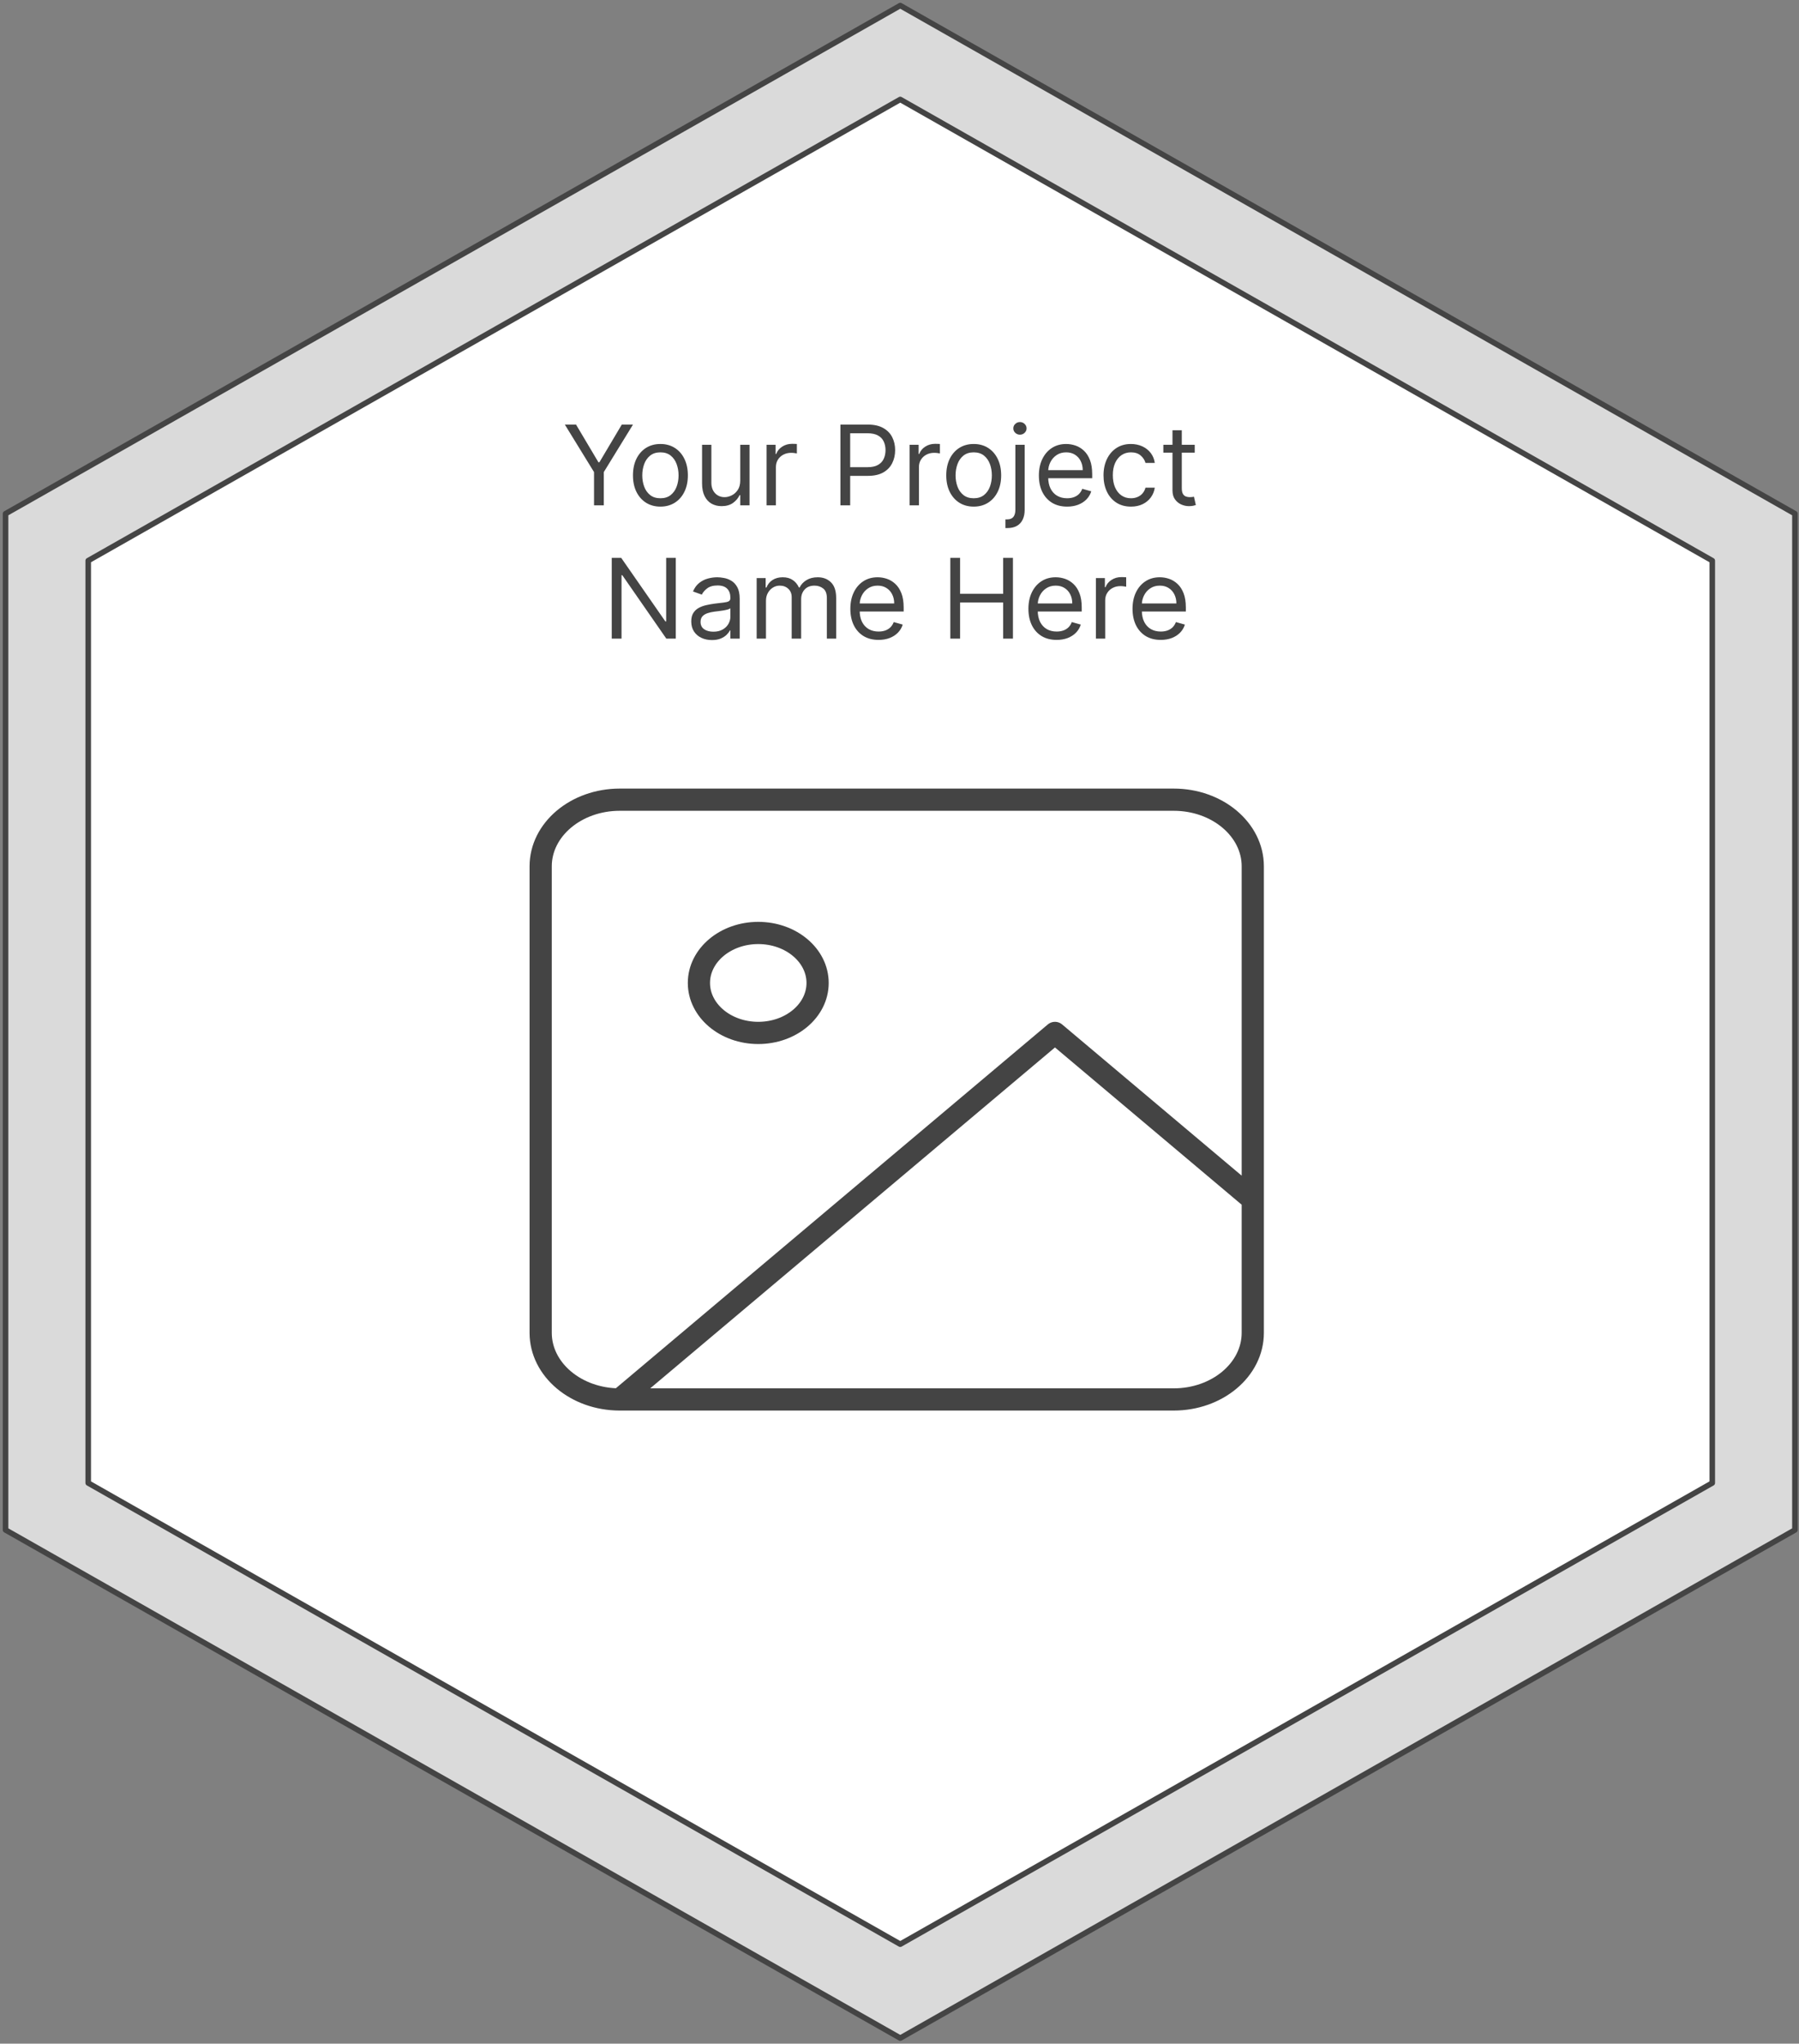
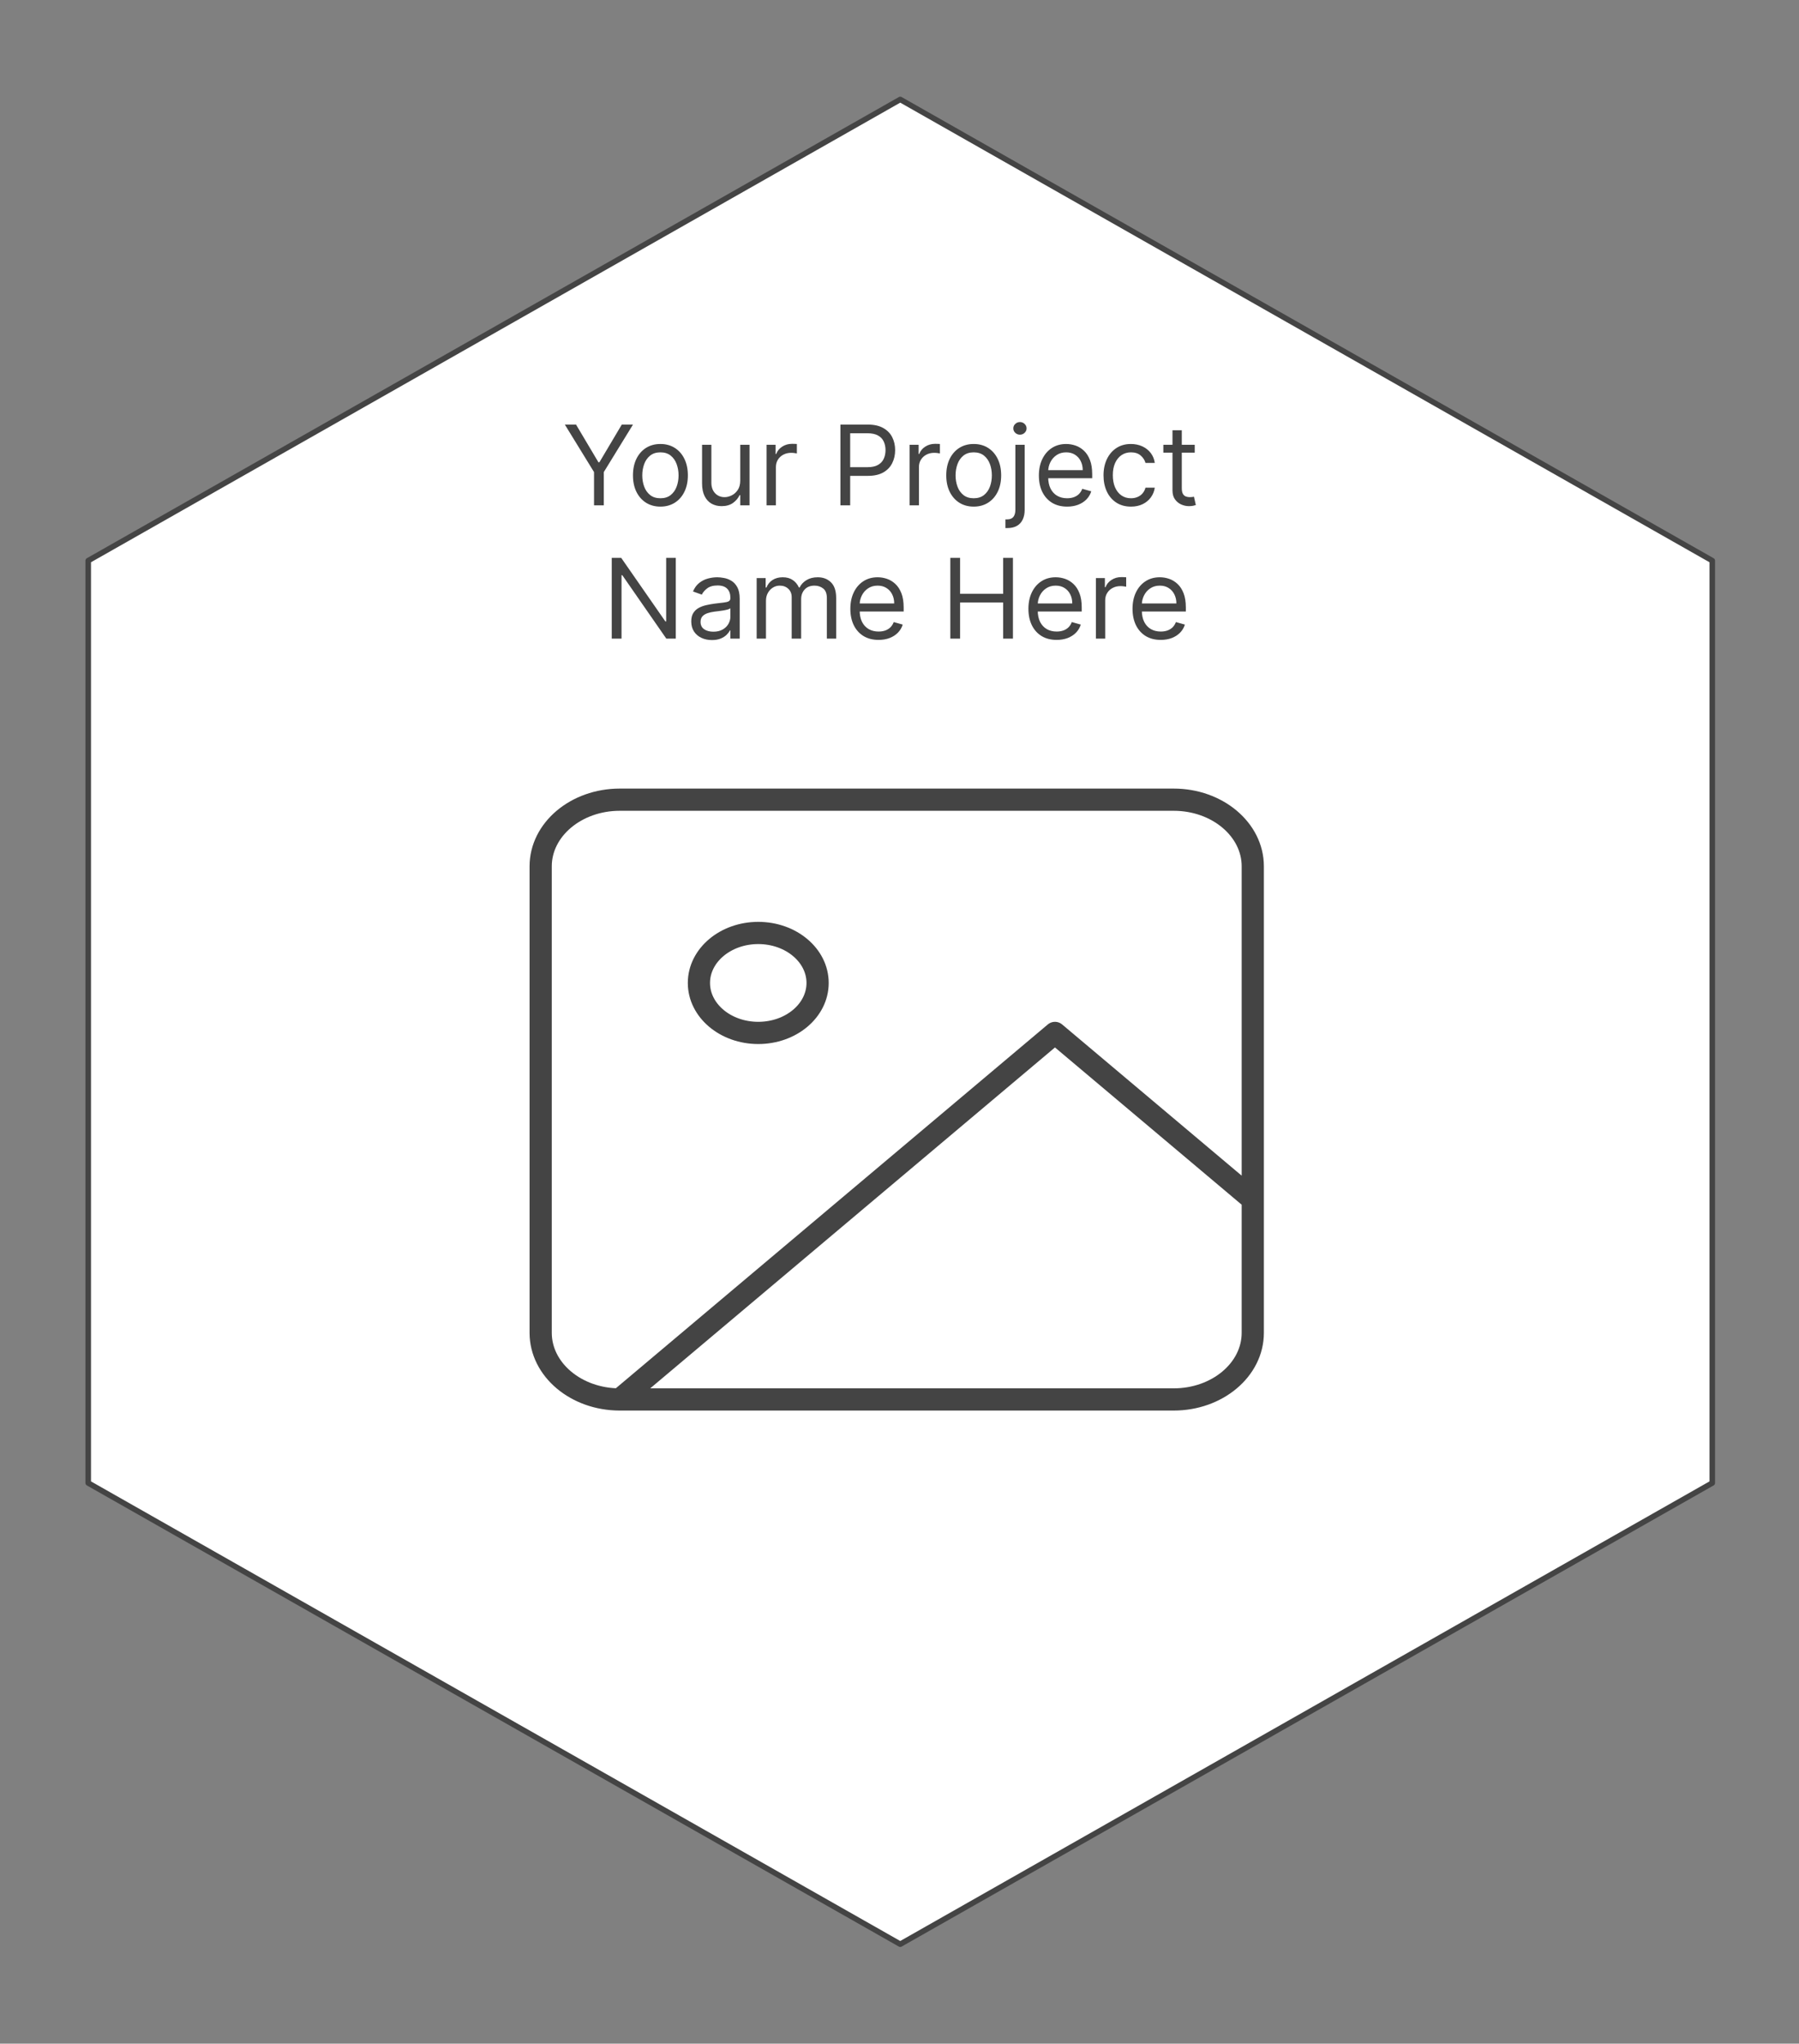
<svg xmlns="http://www.w3.org/2000/svg" width="324" height="368" viewBox="0 0 324 368" fill="none">
  <rect x="0" y="0" width="324" height="368" fill="#808080" stroke="none" />
-   <path d="M162.134 367L1 275.5L1 92.5L162.134 1L323.267 92.5V275.5L162.134 367Z" fill="#DADADA" stroke="#444444" stroke-linejoin="round" />
  <path d="M162.134 350.091L15.888 267.046L15.888 100.954L162.134 17.909L308.379 100.954V267.046L162.134 350.091Z" fill="white" stroke="#444444" stroke-linejoin="round" />
  <path d="M111.625 252H211.375C219.245 252 225.625 246.627 225.625 240V156C225.625 149.373 219.245 144 211.375 144H111.625C103.755 144 97.375 149.373 97.375 156V240C97.375 246.627 103.755 252 111.625 252ZM111.625 252L190 186L225.625 216M147.25 177C147.25 181.971 142.465 186 136.562 186C130.66 186 125.875 181.971 125.875 177C125.875 172.029 130.66 168 136.562 168C142.465 168 147.25 172.029 147.25 177Z" stroke="#444444" stroke-width="4" stroke-linecap="round" stroke-linejoin="round" />
  <path d="M101.728 76.454H103.745L107.779 83.244H107.95L111.984 76.454H114.001L108.745 85.006V91H106.984V85.006L101.728 76.454ZM118.941 91.227C117.956 91.227 117.092 90.993 116.348 90.524C115.61 90.055 115.032 89.4 114.615 88.557C114.203 87.714 113.997 86.729 113.997 85.602C113.997 84.466 114.203 83.474 114.615 82.626C115.032 81.779 115.61 81.121 116.348 80.652C117.092 80.183 117.956 79.949 118.941 79.949C119.925 79.949 120.787 80.183 121.526 80.652C122.269 81.121 122.847 81.779 123.259 82.626C123.675 83.474 123.884 84.466 123.884 85.602C123.884 86.729 123.675 87.714 123.259 88.557C122.847 89.4 122.269 90.055 121.526 90.524C120.787 90.993 119.925 91.227 118.941 91.227ZM118.941 89.722C119.689 89.722 120.304 89.53 120.787 89.146C121.27 88.763 121.628 88.258 121.86 87.633C122.092 87.008 122.208 86.331 122.208 85.602C122.208 84.873 122.092 84.194 121.86 83.564C121.628 82.934 121.27 82.425 120.787 82.037C120.304 81.649 119.689 81.454 118.941 81.454C118.192 81.454 117.577 81.649 117.094 82.037C116.611 82.425 116.253 82.934 116.021 83.564C115.789 84.194 115.673 84.873 115.673 85.602C115.673 86.331 115.789 87.008 116.021 87.633C116.253 88.258 116.611 88.763 117.094 89.146C117.577 89.53 118.192 89.722 118.941 89.722ZM133.317 86.54V80.091H134.993V91H133.317V89.153H133.204C132.948 89.707 132.55 90.178 132.01 90.567C131.471 90.95 130.789 91.142 129.965 91.142C129.283 91.142 128.677 90.993 128.147 90.695C127.617 90.392 127.2 89.937 126.897 89.331C126.594 88.72 126.442 87.951 126.442 87.023V80.091H128.118V86.909C128.118 87.704 128.341 88.339 128.786 88.812C129.236 89.286 129.809 89.523 130.505 89.523C130.921 89.523 131.345 89.416 131.776 89.203C132.212 88.99 132.576 88.663 132.87 88.223C133.168 87.783 133.317 87.222 133.317 86.54ZM138.063 91V80.091H139.683V81.739H139.796C139.995 81.199 140.355 80.761 140.876 80.425C141.397 80.088 141.984 79.921 142.637 79.921C142.76 79.921 142.914 79.923 143.099 79.928C143.284 79.932 143.423 79.939 143.518 79.949V81.653C143.461 81.639 143.331 81.618 143.127 81.59C142.928 81.556 142.718 81.54 142.495 81.54C141.965 81.54 141.491 81.651 141.075 81.874C140.663 82.091 140.336 82.394 140.095 82.783C139.858 83.166 139.74 83.604 139.74 84.097V91H138.063ZM151.357 91V76.454H156.272C157.413 76.454 158.346 76.66 159.07 77.072C159.799 77.48 160.339 78.031 160.689 78.727C161.04 79.423 161.215 80.2 161.215 81.057C161.215 81.914 161.04 82.693 160.689 83.394C160.344 84.094 159.809 84.653 159.084 85.07C158.36 85.481 157.432 85.688 156.3 85.688H152.778V84.125H156.243C157.025 84.125 157.652 83.99 158.126 83.72C158.599 83.45 158.942 83.086 159.155 82.626C159.373 82.162 159.482 81.639 159.482 81.057C159.482 80.474 159.373 79.954 159.155 79.494C158.942 79.035 158.597 78.675 158.118 78.415C157.64 78.15 157.006 78.017 156.215 78.017H153.118V91H151.357ZM163.825 91V80.091H165.444V81.739H165.558C165.757 81.199 166.117 80.761 166.638 80.425C167.158 80.088 167.746 79.921 168.399 79.921C168.522 79.921 168.676 79.923 168.861 79.928C169.045 79.932 169.185 79.939 169.28 79.949V81.653C169.223 81.639 169.093 81.618 168.889 81.59C168.69 81.556 168.479 81.54 168.257 81.54C167.727 81.54 167.253 81.651 166.836 81.874C166.425 82.091 166.098 82.394 165.856 82.783C165.62 83.166 165.501 83.604 165.501 84.097V91H163.825ZM175.366 91.227C174.381 91.227 173.517 90.993 172.774 90.524C172.035 90.055 171.458 89.4 171.041 88.557C170.629 87.714 170.423 86.729 170.423 85.602C170.423 84.466 170.629 83.474 171.041 82.626C171.458 81.779 172.035 81.121 172.774 80.652C173.517 80.183 174.381 79.949 175.366 79.949C176.351 79.949 177.213 80.183 177.952 80.652C178.695 81.121 179.273 81.779 179.684 82.626C180.101 83.474 180.309 84.466 180.309 85.602C180.309 86.729 180.101 87.714 179.684 88.557C179.273 89.4 178.695 90.055 177.952 90.524C177.213 90.993 176.351 91.227 175.366 91.227ZM175.366 89.722C176.114 89.722 176.73 89.53 177.213 89.146C177.696 88.763 178.053 88.258 178.285 87.633C178.517 87.008 178.633 86.331 178.633 85.602C178.633 84.873 178.517 84.194 178.285 83.564C178.053 82.934 177.696 82.425 177.213 82.037C176.73 81.649 176.114 81.454 175.366 81.454C174.618 81.454 174.003 81.649 173.52 82.037C173.037 82.425 172.679 82.934 172.447 83.564C172.215 84.194 172.099 84.873 172.099 85.602C172.099 86.331 172.215 87.008 172.447 87.633C172.679 88.258 173.037 88.763 173.52 89.146C174.003 89.53 174.618 89.722 175.366 89.722ZM182.868 80.091H184.544V91.796C184.544 92.468 184.428 93.05 184.196 93.543C183.969 94.035 183.623 94.416 183.159 94.686C182.7 94.956 182.12 95.091 181.419 95.091C181.362 95.091 181.306 95.091 181.249 95.091C181.192 95.091 181.135 95.091 181.078 95.091V93.528C181.135 93.528 181.187 93.528 181.235 93.528C181.282 93.528 181.334 93.528 181.391 93.528C181.902 93.528 182.276 93.377 182.513 93.074C182.75 92.776 182.868 92.349 182.868 91.796V80.091ZM183.692 78.273C183.365 78.273 183.084 78.162 182.847 77.939C182.615 77.716 182.499 77.449 182.499 77.136C182.499 76.824 182.615 76.556 182.847 76.334C183.084 76.111 183.365 76 183.692 76C184.019 76 184.298 76.111 184.53 76.334C184.767 76.556 184.885 76.824 184.885 77.136C184.885 77.449 184.767 77.716 184.53 77.939C184.298 78.162 184.019 78.273 183.692 78.273ZM192.188 91.227C191.137 91.227 190.23 90.995 189.468 90.531C188.71 90.062 188.126 89.409 187.714 88.571C187.306 87.728 187.103 86.748 187.103 85.631C187.103 84.513 187.306 83.528 187.714 82.676C188.126 81.819 188.698 81.151 189.432 80.673C190.171 80.19 191.033 79.949 192.018 79.949C192.586 79.949 193.147 80.044 193.701 80.233C194.255 80.422 194.759 80.73 195.214 81.156C195.668 81.578 196.03 82.136 196.3 82.832C196.57 83.528 196.705 84.385 196.705 85.403V86.114H188.296V84.665H195.001C195.001 84.049 194.877 83.5 194.631 83.017C194.39 82.534 194.044 82.153 193.594 81.874C193.149 81.594 192.624 81.454 192.018 81.454C191.35 81.454 190.772 81.62 190.285 81.952C189.802 82.278 189.43 82.704 189.17 83.23C188.909 83.756 188.779 84.319 188.779 84.921V85.886C188.779 86.71 188.921 87.409 189.205 87.981C189.494 88.55 189.894 88.983 190.405 89.281C190.917 89.575 191.511 89.722 192.188 89.722C192.628 89.722 193.026 89.66 193.381 89.537C193.741 89.409 194.051 89.22 194.312 88.969C194.572 88.713 194.773 88.396 194.915 88.017L196.535 88.472C196.364 89.021 196.078 89.504 195.675 89.921C195.273 90.332 194.776 90.654 194.184 90.886C193.592 91.114 192.927 91.227 192.188 91.227ZM203.687 91.227C202.664 91.227 201.783 90.986 201.045 90.503C200.306 90.02 199.738 89.355 199.34 88.507C198.942 87.66 198.743 86.691 198.743 85.602C198.743 84.494 198.947 83.517 199.354 82.669C199.766 81.817 200.339 81.151 201.073 80.673C201.812 80.19 202.673 79.949 203.658 79.949C204.425 79.949 205.117 80.091 205.732 80.375C206.348 80.659 206.852 81.057 207.245 81.568C207.638 82.079 207.882 82.676 207.976 83.358H206.3C206.172 82.861 205.888 82.421 205.448 82.037C205.012 81.649 204.425 81.454 203.687 81.454C203.033 81.454 202.46 81.625 201.968 81.966C201.48 82.302 201.099 82.778 200.824 83.394C200.555 84.004 200.42 84.722 200.42 85.546C200.42 86.388 200.552 87.122 200.817 87.747C201.087 88.372 201.466 88.858 201.954 89.203C202.446 89.549 203.024 89.722 203.687 89.722C204.122 89.722 204.518 89.646 204.873 89.494C205.228 89.343 205.528 89.125 205.775 88.841C206.021 88.557 206.196 88.216 206.3 87.818H207.976C207.882 88.462 207.647 89.042 207.273 89.558C206.904 90.07 206.414 90.477 205.803 90.78C205.197 91.078 204.492 91.227 203.687 91.227ZM215.171 80.091V81.511H209.518V80.091H215.171ZM211.165 77.477H212.841V87.875C212.841 88.349 212.91 88.704 213.047 88.94C213.189 89.172 213.369 89.329 213.587 89.409C213.81 89.485 214.044 89.523 214.29 89.523C214.475 89.523 214.626 89.513 214.745 89.494C214.863 89.471 214.958 89.452 215.029 89.438L215.37 90.943C215.256 90.986 215.098 91.028 214.894 91.071C214.69 91.118 214.432 91.142 214.12 91.142C213.646 91.142 213.182 91.04 212.728 90.837C212.278 90.633 211.904 90.323 211.606 89.906C211.312 89.49 211.165 88.964 211.165 88.329V77.477ZM121.71 100.455V115H120.005L112.079 103.58H111.937V115H110.175V100.455H111.88L119.835 111.903H119.977V100.455H121.71ZM128.217 115.256C127.526 115.256 126.898 115.125 126.335 114.865C125.771 114.6 125.324 114.219 124.993 113.722C124.661 113.22 124.495 112.614 124.495 111.903C124.495 111.278 124.618 110.772 124.865 110.384C125.111 109.991 125.44 109.683 125.852 109.46C126.264 109.238 126.718 109.072 127.216 108.963C127.717 108.849 128.222 108.759 128.728 108.693C129.391 108.608 129.929 108.544 130.341 108.501C130.757 108.454 131.06 108.376 131.25 108.267C131.444 108.158 131.541 107.969 131.541 107.699V107.642C131.541 106.941 131.349 106.397 130.966 106.009C130.587 105.62 130.011 105.426 129.24 105.426C128.44 105.426 127.812 105.601 127.358 105.952C126.903 106.302 126.583 106.676 126.399 107.074L124.808 106.506C125.092 105.843 125.471 105.327 125.944 104.957C126.422 104.583 126.943 104.323 127.507 104.176C128.075 104.025 128.634 103.949 129.183 103.949C129.533 103.949 129.936 103.991 130.39 104.077C130.85 104.157 131.292 104.325 131.718 104.581C132.149 104.837 132.507 105.223 132.791 105.739C133.075 106.255 133.217 106.946 133.217 107.812V115H131.541V113.523H131.456C131.342 113.759 131.153 114.013 130.887 114.283C130.622 114.553 130.27 114.782 129.829 114.972C129.389 115.161 128.851 115.256 128.217 115.256ZM128.473 113.75C129.136 113.75 129.694 113.62 130.149 113.359C130.608 113.099 130.954 112.763 131.186 112.351C131.422 111.939 131.541 111.506 131.541 111.051V109.517C131.47 109.602 131.314 109.68 131.072 109.751C130.835 109.818 130.561 109.877 130.248 109.929C129.94 109.976 129.64 110.019 129.346 110.057C129.057 110.09 128.823 110.118 128.643 110.142C128.208 110.199 127.8 110.291 127.422 110.419C127.047 110.542 126.744 110.729 126.512 110.98C126.285 111.226 126.172 111.562 126.172 111.989C126.172 112.571 126.387 113.011 126.818 113.31C127.253 113.603 127.805 113.75 128.473 113.75ZM136.276 115V104.091H137.896V105.795H138.038C138.265 105.213 138.632 104.761 139.138 104.439C139.645 104.112 140.254 103.949 140.964 103.949C141.683 103.949 142.282 104.112 142.761 104.439C143.244 104.761 143.62 105.213 143.89 105.795H144.004C144.283 105.232 144.702 104.785 145.261 104.453C145.819 104.117 146.489 103.949 147.271 103.949C148.246 103.949 149.044 104.254 149.664 104.865C150.284 105.471 150.594 106.416 150.594 107.699V115H148.918V107.699C148.918 106.894 148.698 106.319 148.258 105.973C147.817 105.627 147.299 105.455 146.702 105.455C145.935 105.455 145.341 105.687 144.92 106.151C144.498 106.61 144.288 107.192 144.288 107.898V115H142.583V107.528C142.583 106.908 142.382 106.409 141.979 106.03C141.577 105.646 141.058 105.455 140.424 105.455C139.988 105.455 139.581 105.571 139.202 105.803C138.828 106.035 138.525 106.357 138.293 106.768C138.066 107.176 137.952 107.647 137.952 108.182V115H136.276ZM158.233 115.227C157.182 115.227 156.275 114.995 155.513 114.531C154.755 114.062 154.17 113.409 153.759 112.571C153.351 111.728 153.148 110.748 153.148 109.631C153.148 108.513 153.351 107.528 153.759 106.676C154.17 105.819 154.743 105.152 155.477 104.673C156.216 104.19 157.078 103.949 158.062 103.949C158.631 103.949 159.192 104.044 159.746 104.233C160.3 104.422 160.804 104.73 161.259 105.156C161.713 105.578 162.075 106.136 162.345 106.832C162.615 107.528 162.75 108.385 162.75 109.403V110.114H154.341V108.665H161.045C161.045 108.049 160.922 107.5 160.676 107.017C160.435 106.534 160.089 106.153 159.639 105.874C159.194 105.594 158.669 105.455 158.062 105.455C157.395 105.455 156.817 105.62 156.33 105.952C155.847 106.278 155.475 106.705 155.214 107.23C154.954 107.756 154.824 108.319 154.824 108.92V109.886C154.824 110.71 154.966 111.409 155.25 111.982C155.539 112.55 155.939 112.983 156.45 113.281C156.962 113.575 157.556 113.722 158.233 113.722C158.673 113.722 159.071 113.66 159.426 113.537C159.786 113.409 160.096 113.22 160.357 112.969C160.617 112.713 160.818 112.396 160.96 112.017L162.58 112.472C162.409 113.021 162.123 113.504 161.72 113.92C161.318 114.332 160.821 114.654 160.229 114.886C159.637 115.114 158.972 115.227 158.233 115.227ZM171.152 115V100.455H172.913V106.932H180.669V100.455H182.43V115H180.669V108.494H172.913V115H171.152ZM190.303 115.227C189.252 115.227 188.345 114.995 187.583 114.531C186.826 114.062 186.241 113.409 185.829 112.571C185.422 111.728 185.218 110.748 185.218 109.631C185.218 108.513 185.422 107.528 185.829 106.676C186.241 105.819 186.814 105.152 187.548 104.673C188.286 104.19 189.148 103.949 190.133 103.949C190.701 103.949 191.262 104.044 191.816 104.233C192.37 104.422 192.874 104.73 193.329 105.156C193.783 105.578 194.146 106.136 194.415 106.832C194.685 107.528 194.82 108.385 194.82 109.403V110.114H186.411V108.665H193.116C193.116 108.049 192.993 107.5 192.746 107.017C192.505 106.534 192.159 106.153 191.71 105.874C191.264 105.594 190.739 105.455 190.133 105.455C189.465 105.455 188.888 105.62 188.4 105.952C187.917 106.278 187.545 106.705 187.285 107.23C187.024 107.756 186.894 108.319 186.894 108.92V109.886C186.894 110.71 187.036 111.409 187.32 111.982C187.609 112.55 188.009 112.983 188.521 113.281C189.032 113.575 189.626 113.722 190.303 113.722C190.744 113.722 191.141 113.66 191.496 113.537C191.856 113.409 192.166 113.22 192.427 112.969C192.687 112.713 192.888 112.396 193.031 112.017L194.65 112.472C194.479 113.021 194.193 113.504 193.79 113.92C193.388 114.332 192.891 114.654 192.299 114.886C191.707 115.114 191.042 115.227 190.303 115.227ZM197.37 115V104.091H198.989V105.739H199.103C199.302 105.199 199.662 104.761 200.183 104.425C200.703 104.089 201.29 103.92 201.944 103.92C202.067 103.92 202.221 103.923 202.406 103.928C202.59 103.932 202.73 103.939 202.825 103.949V105.653C202.768 105.639 202.638 105.618 202.434 105.589C202.235 105.556 202.024 105.54 201.802 105.54C201.272 105.54 200.798 105.651 200.381 105.874C199.969 106.091 199.643 106.394 199.401 106.783C199.165 107.166 199.046 107.604 199.046 108.097V115H197.37ZM209.053 115.227C208.002 115.227 207.095 114.995 206.333 114.531C205.576 114.062 204.991 113.409 204.579 112.571C204.172 111.728 203.968 110.748 203.968 109.631C203.968 108.513 204.172 107.528 204.579 106.676C204.991 105.819 205.564 105.152 206.298 104.673C207.036 104.19 207.898 103.949 208.883 103.949C209.451 103.949 210.012 104.044 210.566 104.233C211.12 104.422 211.624 104.73 212.079 105.156C212.533 105.578 212.896 106.136 213.165 106.832C213.435 107.528 213.57 108.385 213.57 109.403V110.114H205.161V108.665H211.866C211.866 108.049 211.743 107.5 211.496 107.017C211.255 106.534 210.909 106.153 210.46 105.874C210.014 105.594 209.489 105.455 208.883 105.455C208.215 105.455 207.638 105.62 207.15 105.952C206.667 106.278 206.295 106.705 206.035 107.23C205.774 107.756 205.644 108.319 205.644 108.92V109.886C205.644 110.71 205.786 111.409 206.07 111.982C206.359 112.55 206.759 112.983 207.271 113.281C207.782 113.575 208.376 113.722 209.053 113.722C209.494 113.722 209.891 113.66 210.246 113.537C210.606 113.409 210.916 113.22 211.177 112.969C211.437 112.713 211.638 112.396 211.781 112.017L213.4 112.472C213.229 113.021 212.943 113.504 212.54 113.92C212.138 114.332 211.641 114.654 211.049 114.886C210.457 115.114 209.792 115.227 209.053 115.227Z" fill="#444444" />
</svg>